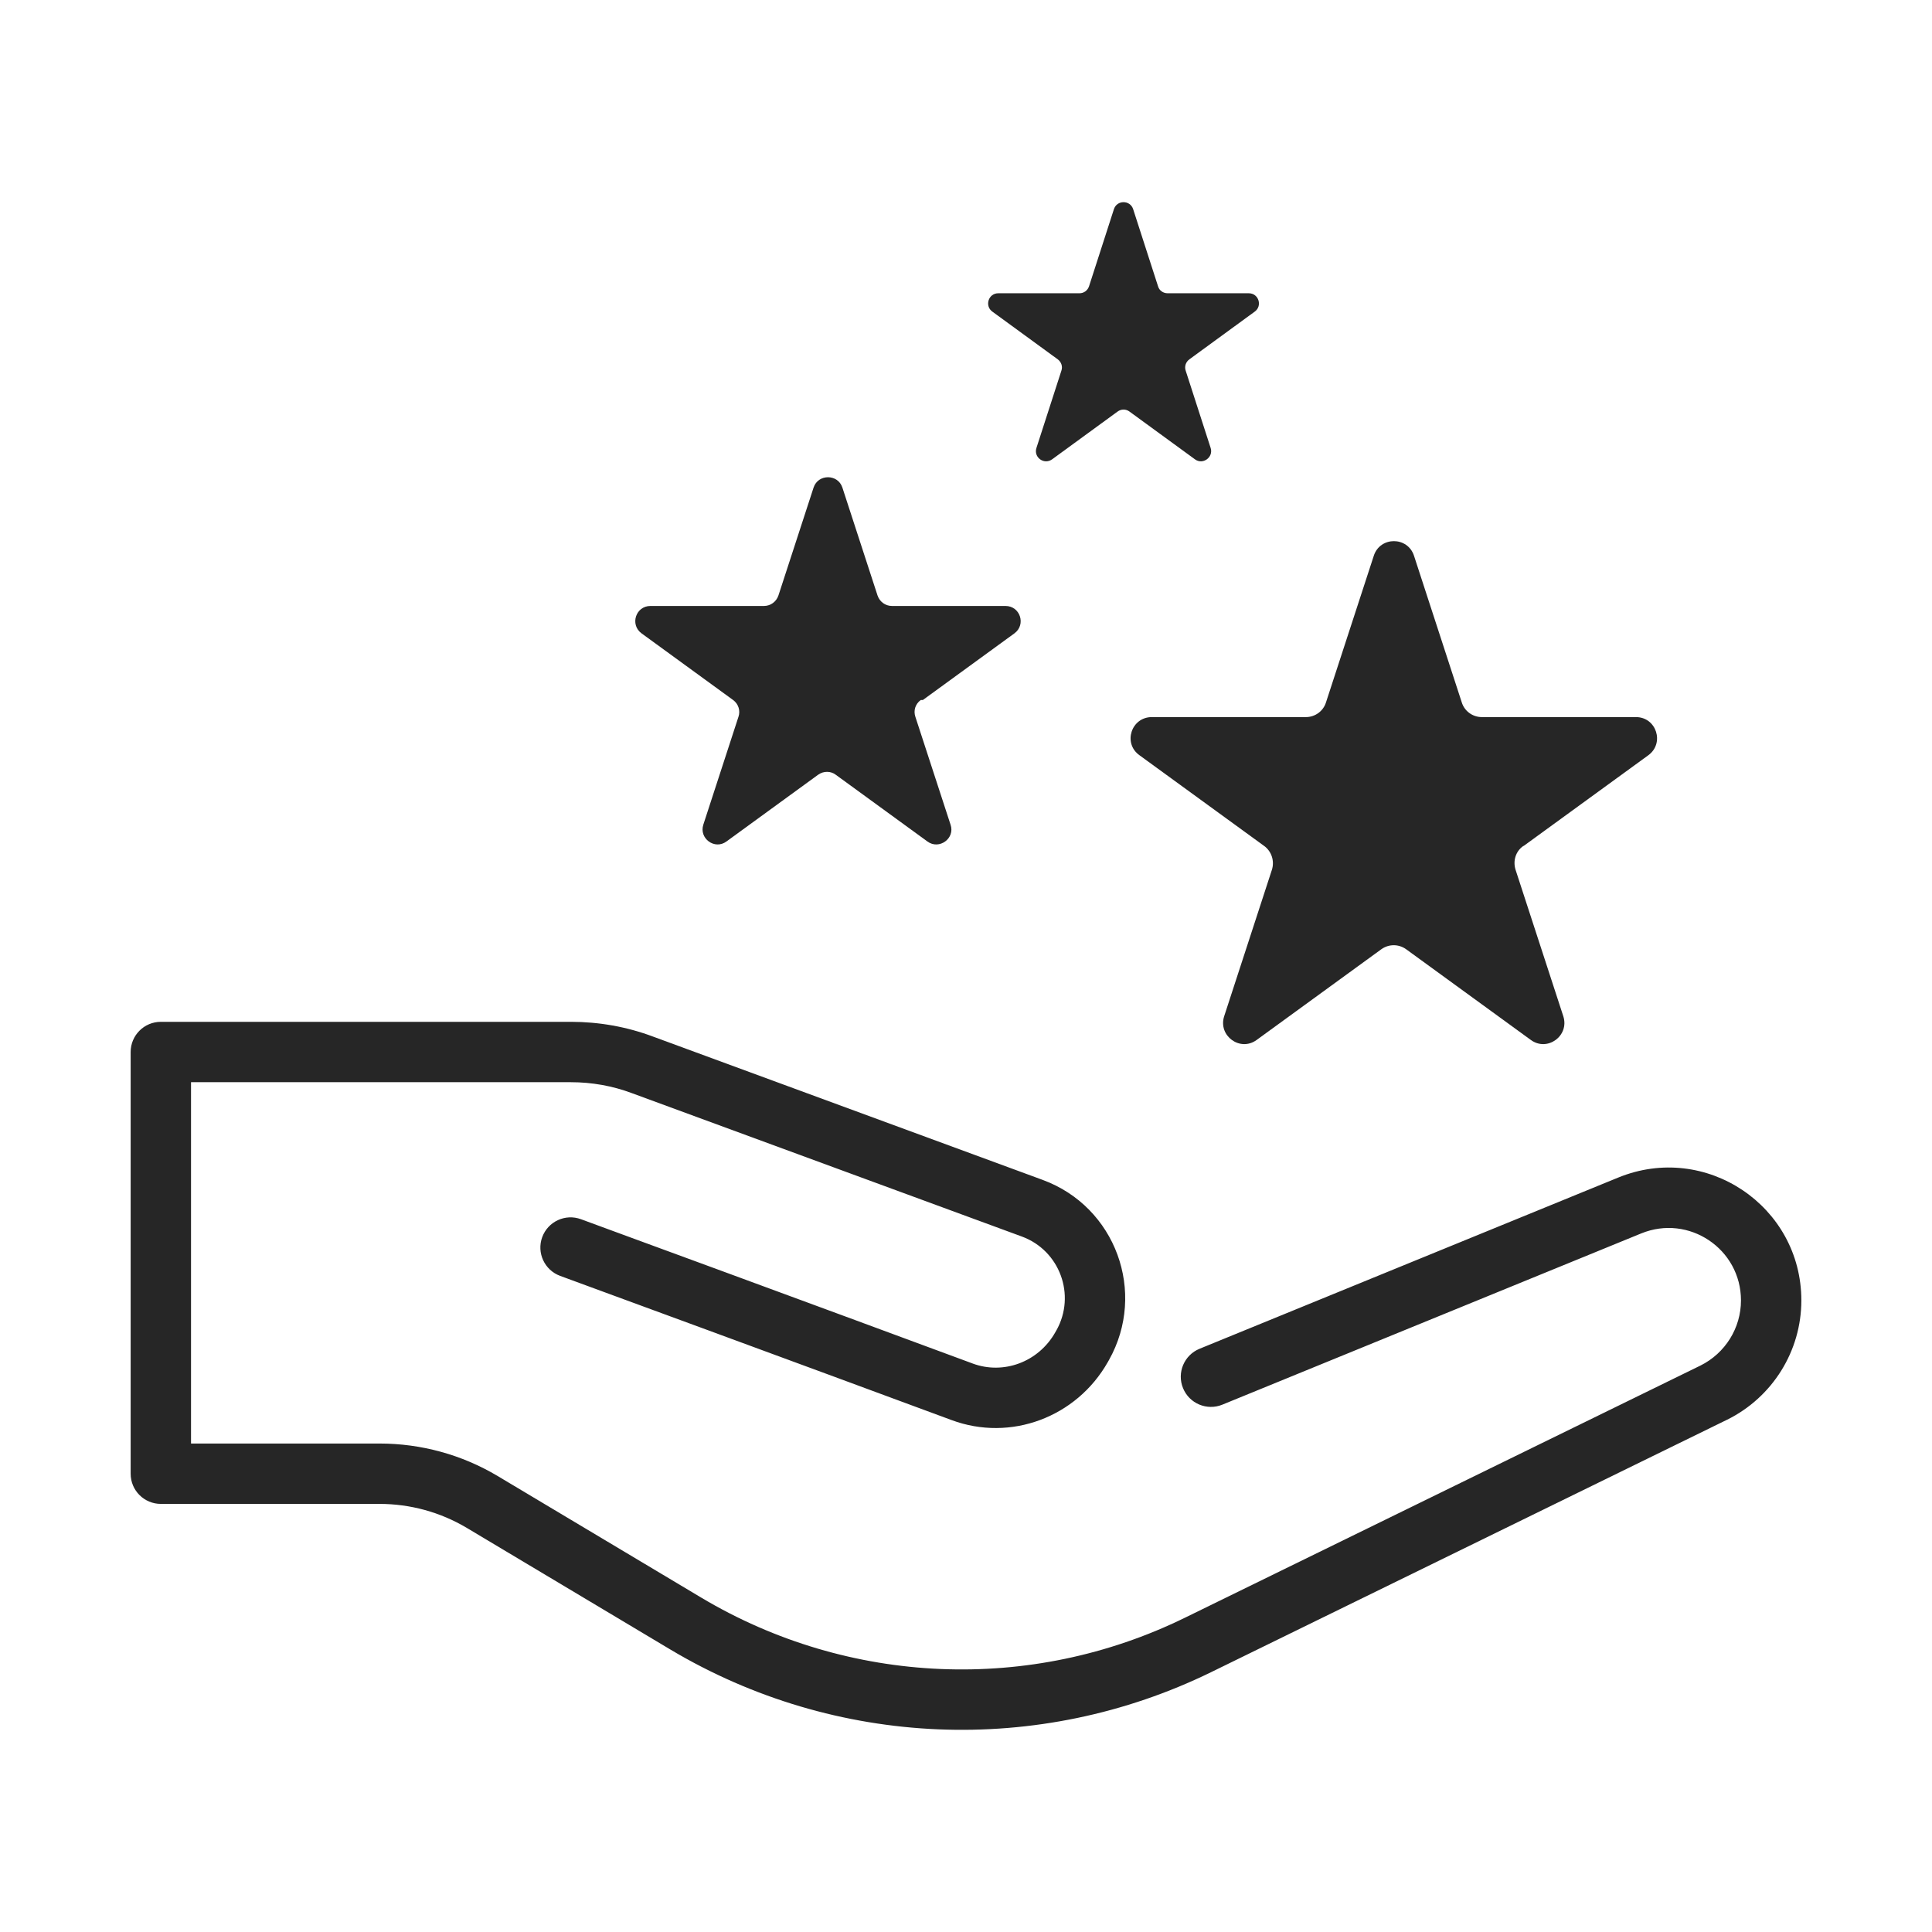
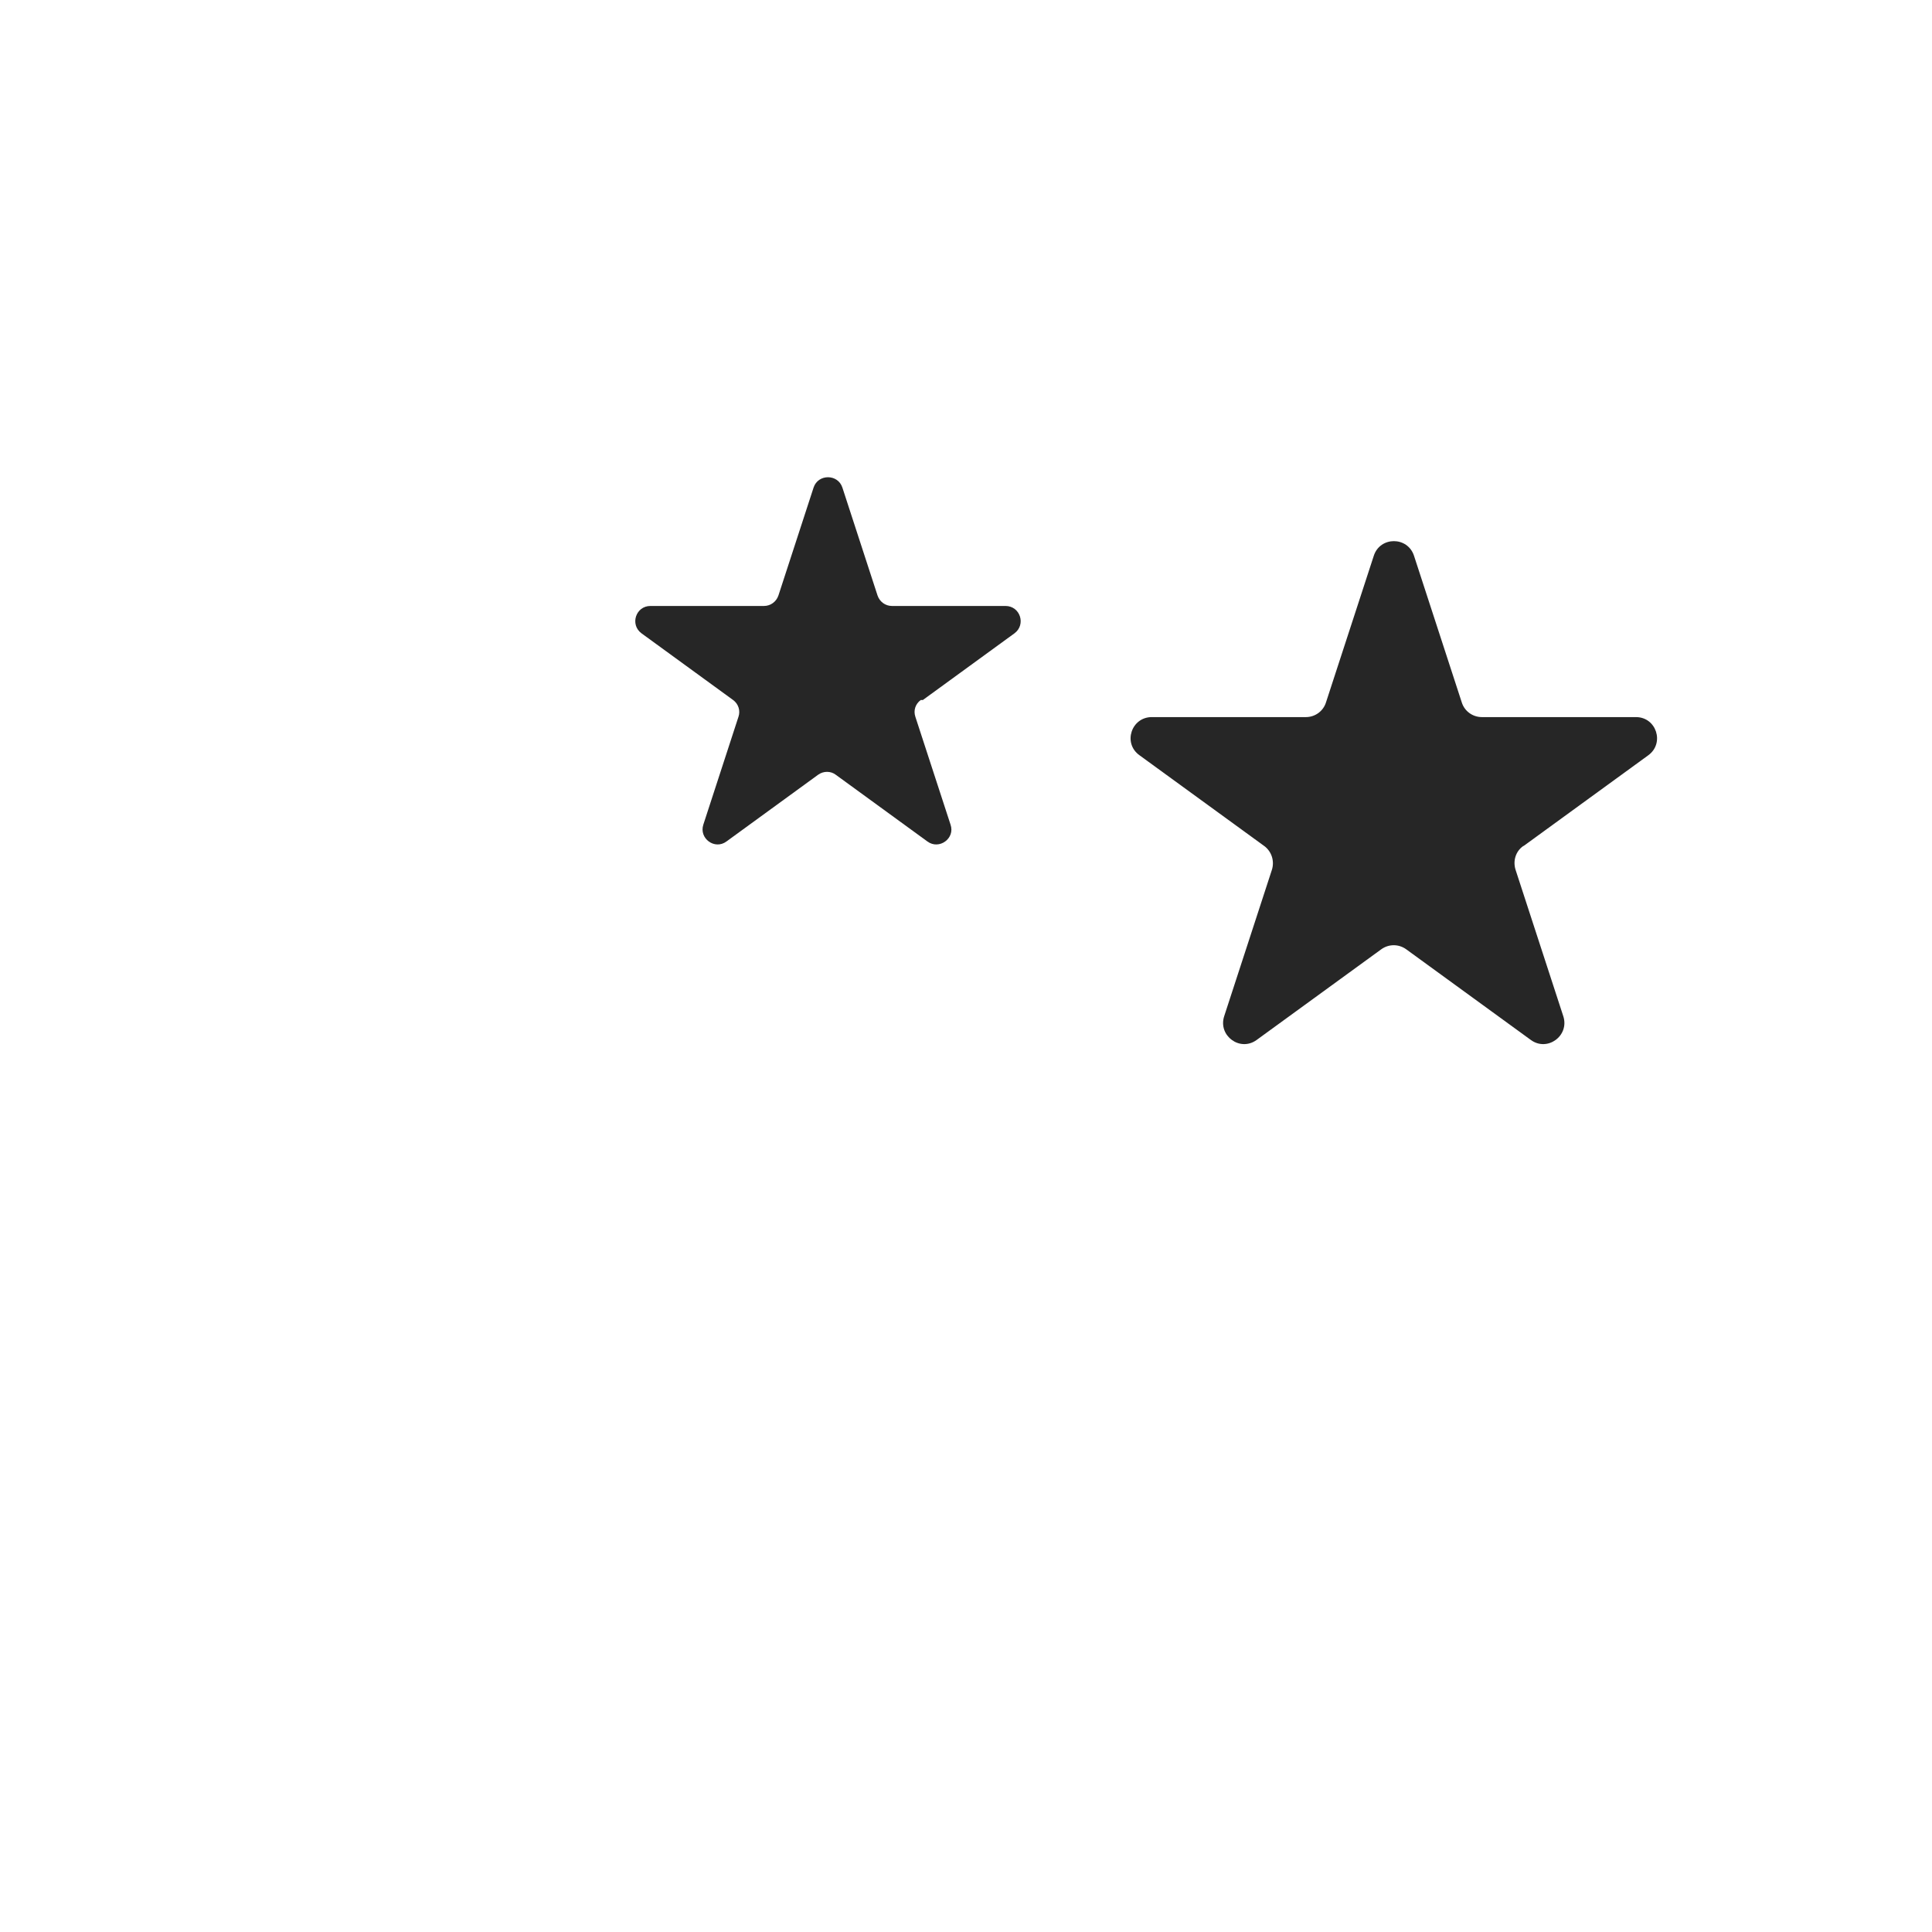
<svg xmlns="http://www.w3.org/2000/svg" width="48" height="48" viewBox="0 0 48 48" fill="none">
-   <path fill-rule="evenodd" clip-rule="evenodd" d="M3.246 26.137C3.246 25.723 3.582 25.387 3.996 25.387H14.183C14.873 25.387 15.566 25.506 16.228 25.755L16.231 25.756L25.904 29.314C27.721 29.981 28.494 32.111 27.553 33.788L27.55 33.793L27.522 33.843L27.521 33.844C26.748 35.206 25.112 35.83 23.638 35.28C21.979 34.665 19.549 33.77 17.533 33.028C16.525 32.657 15.621 32.325 14.969 32.086L13.917 31.699L14.434 30.291L15.486 30.678C16.139 30.917 17.043 31.25 18.051 31.62C20.067 32.362 22.499 33.258 24.16 33.874L24.162 33.875C24.926 34.16 25.797 33.844 26.217 33.103L26.218 33.101L26.245 33.053L26.247 33.051C26.736 32.175 26.331 31.068 25.387 30.721L15.702 27.16C15.216 26.977 14.701 26.887 14.183 26.887H4.746V35.864H9.429C10.458 35.864 11.472 36.139 12.365 36.672L17.425 39.694C21.088 41.878 25.604 42.068 29.435 40.194L42.245 33.928L42.247 33.927C42.865 33.62 43.254 32.992 43.254 32.309C43.254 31.029 41.959 30.159 40.773 30.645L30.37 34.898C29.986 35.055 29.548 34.871 29.392 34.488C29.235 34.105 29.419 33.667 29.802 33.51L40.205 29.256C42.377 28.368 44.754 29.961 44.754 32.309C44.754 33.565 44.039 34.713 42.911 35.272L42.908 35.273L30.095 41.542C25.807 43.639 20.755 43.425 16.657 40.983L11.597 37.96C10.939 37.568 10.191 37.364 9.429 37.364H3.996C3.582 37.364 3.246 37.029 3.246 36.614V26.137ZM14.434 30.291C14.045 30.148 13.614 30.348 13.471 30.737C13.329 31.125 13.528 31.556 13.917 31.699L14.434 30.291Z" fill="#262626" />
  <path d="M37.855 21.017L40.952 18.764C41.362 18.465 41.153 17.816 40.645 17.816H36.817C36.586 17.816 36.384 17.667 36.317 17.45L35.131 13.809C34.974 13.323 34.287 13.323 34.131 13.809L32.944 17.45C32.877 17.667 32.675 17.816 32.444 17.816H28.616C28.108 17.816 27.892 18.465 28.31 18.764L31.407 21.017C31.593 21.152 31.668 21.391 31.601 21.607L30.414 25.249C30.258 25.734 30.81 26.137 31.22 25.838L34.317 23.585C34.504 23.45 34.75 23.45 34.937 23.585L38.034 25.838C38.444 26.137 38.996 25.734 38.84 25.249L37.653 21.607C37.586 21.391 37.653 21.152 37.847 21.017H37.855Z" fill="#262626" />
  <path d="M22.929 17.391L25.205 15.734C25.496 15.518 25.347 15.055 24.981 15.055H22.16C21.996 15.055 21.855 14.95 21.802 14.794L20.929 12.114C20.817 11.771 20.325 11.771 20.213 12.114L19.34 14.794C19.287 14.95 19.145 15.055 18.981 15.055H16.16C15.795 15.055 15.646 15.518 15.937 15.734L18.213 17.391C18.347 17.488 18.399 17.659 18.347 17.808L17.474 20.488C17.362 20.831 17.758 21.122 18.049 20.906L20.325 19.249C20.459 19.152 20.638 19.152 20.765 19.249L23.041 20.906C23.332 21.122 23.735 20.831 23.616 20.488L22.742 17.808C22.69 17.652 22.742 17.488 22.877 17.391H22.929Z" fill="#262626" />
-   <path d="M29.549 8.928L31.175 7.741C31.369 7.6 31.272 7.286 31.026 7.286H29.011C28.899 7.286 28.802 7.219 28.772 7.115L28.153 5.197C28.078 4.965 27.75 4.965 27.675 5.197L27.056 7.115C27.019 7.219 26.929 7.286 26.817 7.286H24.802C24.556 7.286 24.459 7.6 24.653 7.741L26.28 8.928C26.369 8.995 26.407 9.107 26.369 9.212L25.75 11.129C25.675 11.361 25.937 11.555 26.138 11.413L27.765 10.226C27.855 10.159 27.974 10.159 28.063 10.226L29.69 11.413C29.884 11.555 30.153 11.361 30.078 11.129L29.459 9.212C29.422 9.107 29.459 8.995 29.549 8.928Z" fill="#262626" />
</svg>